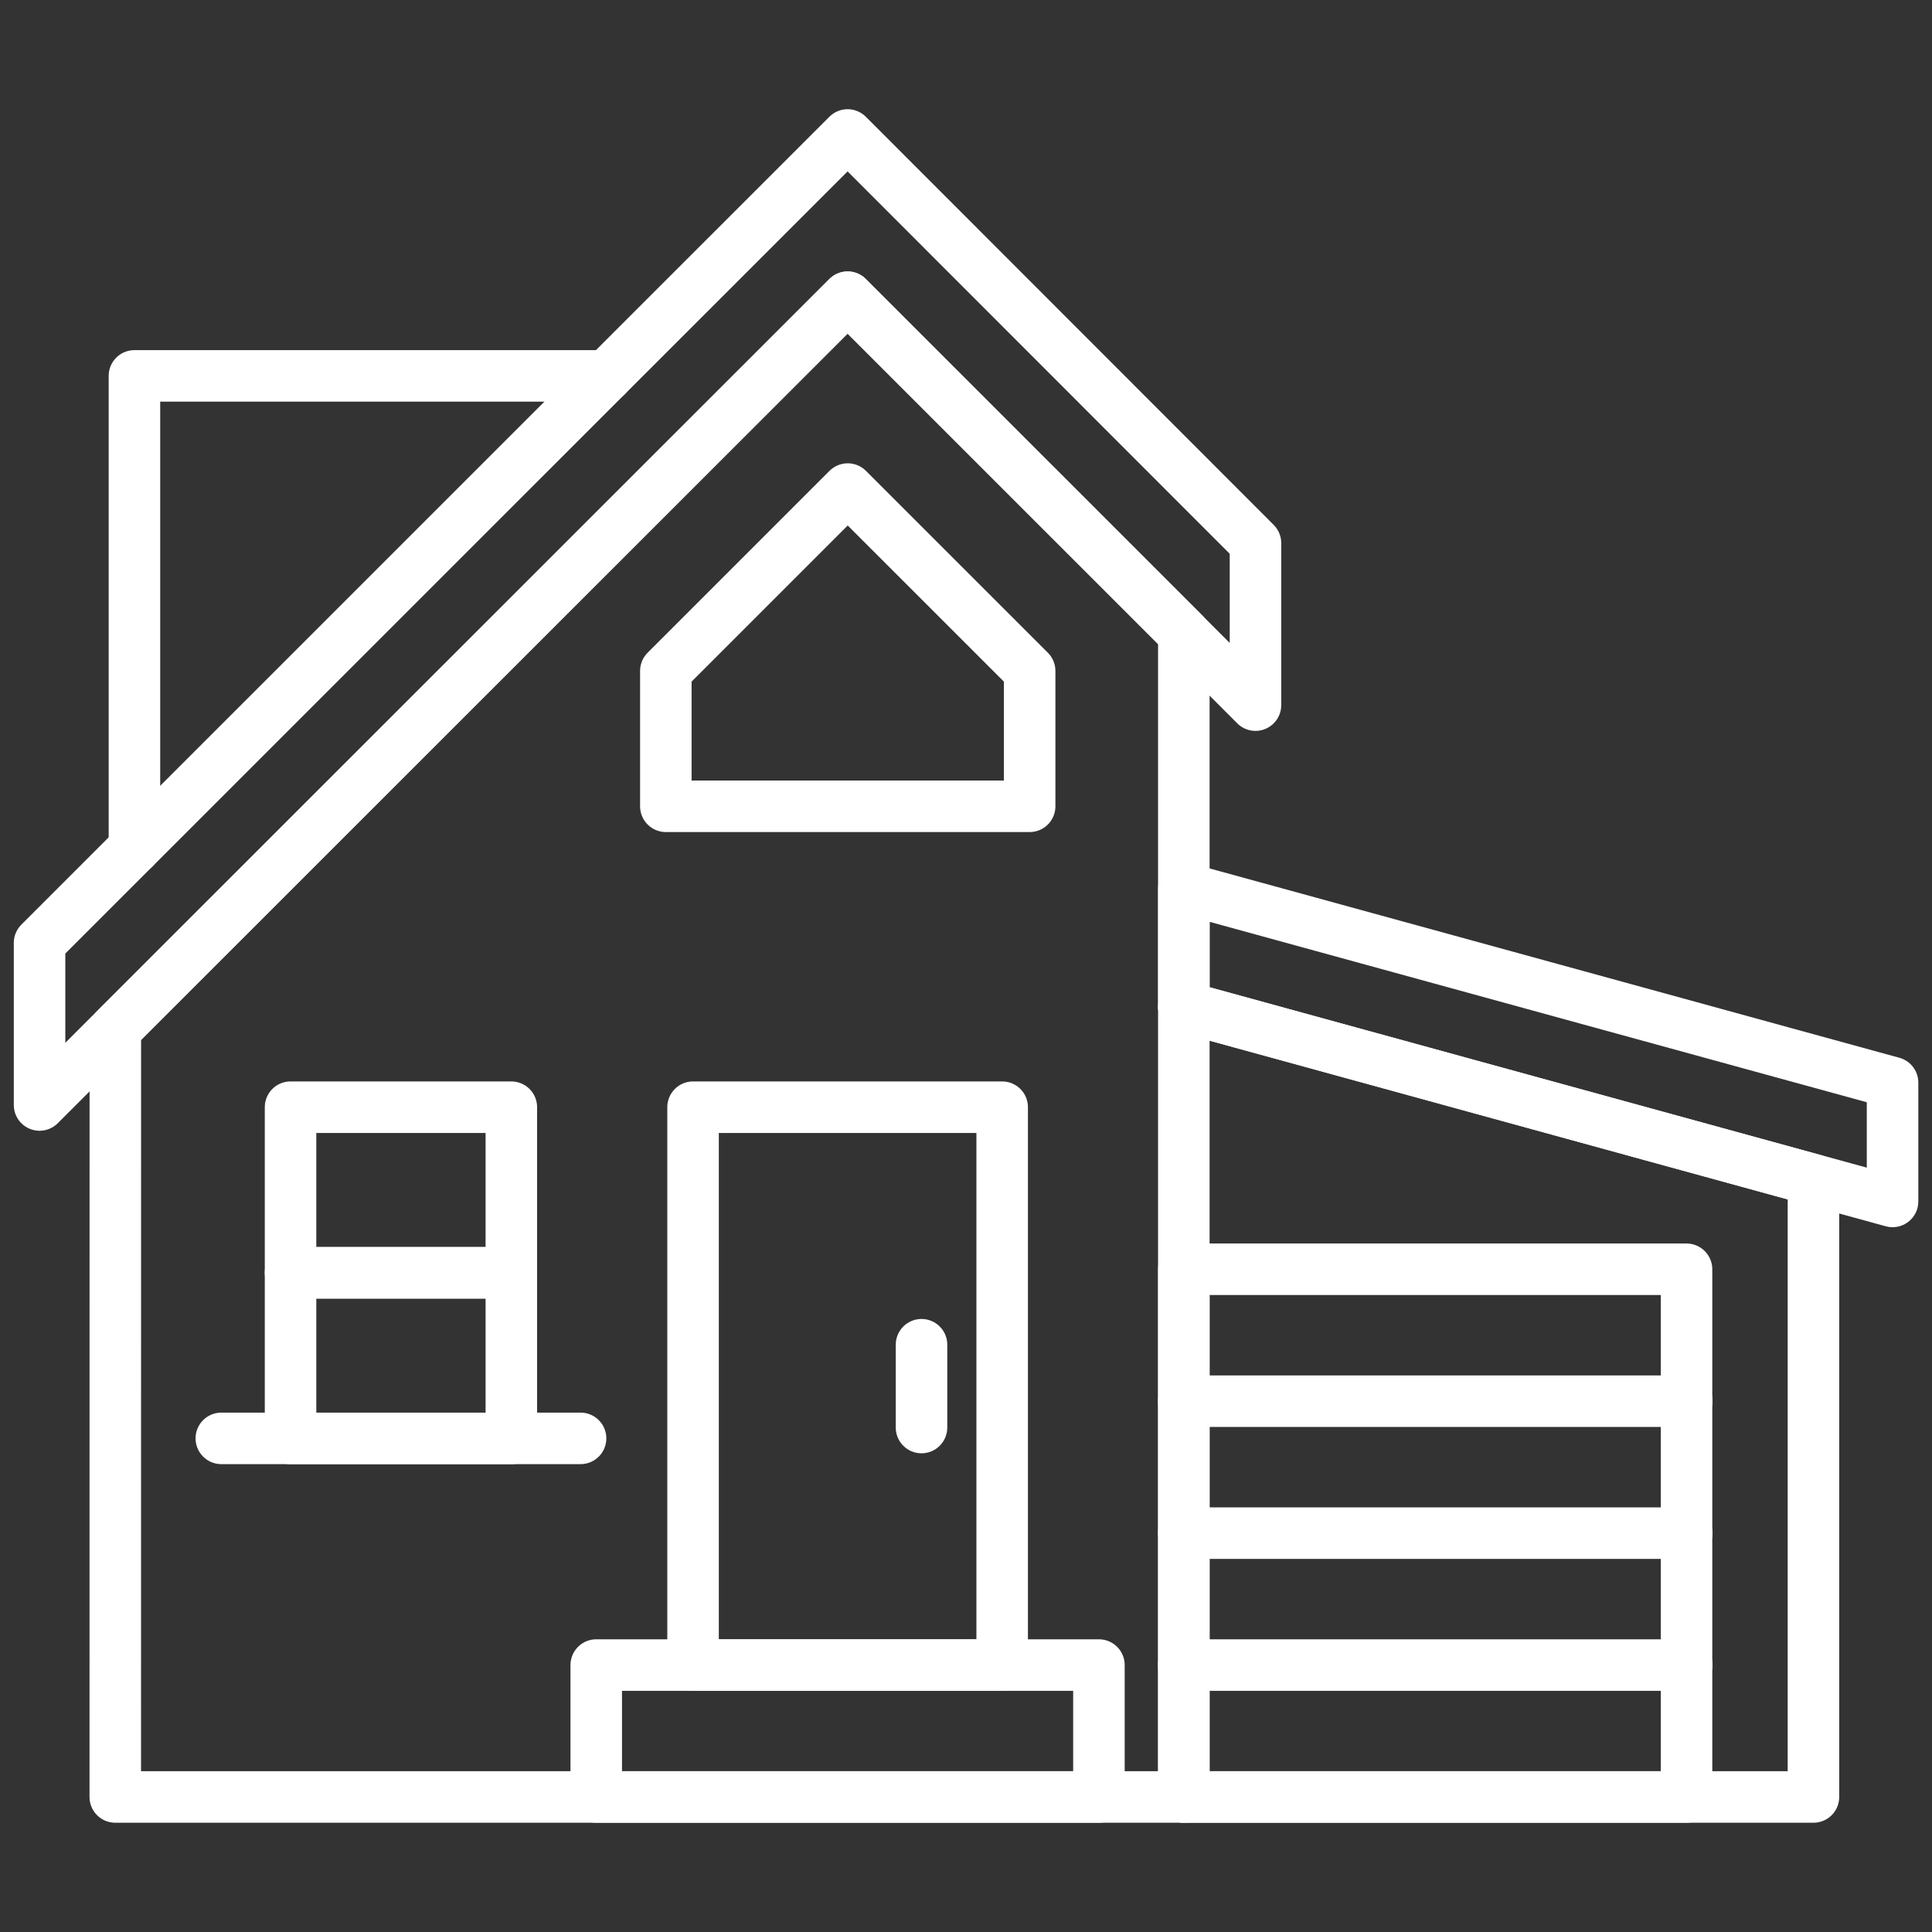
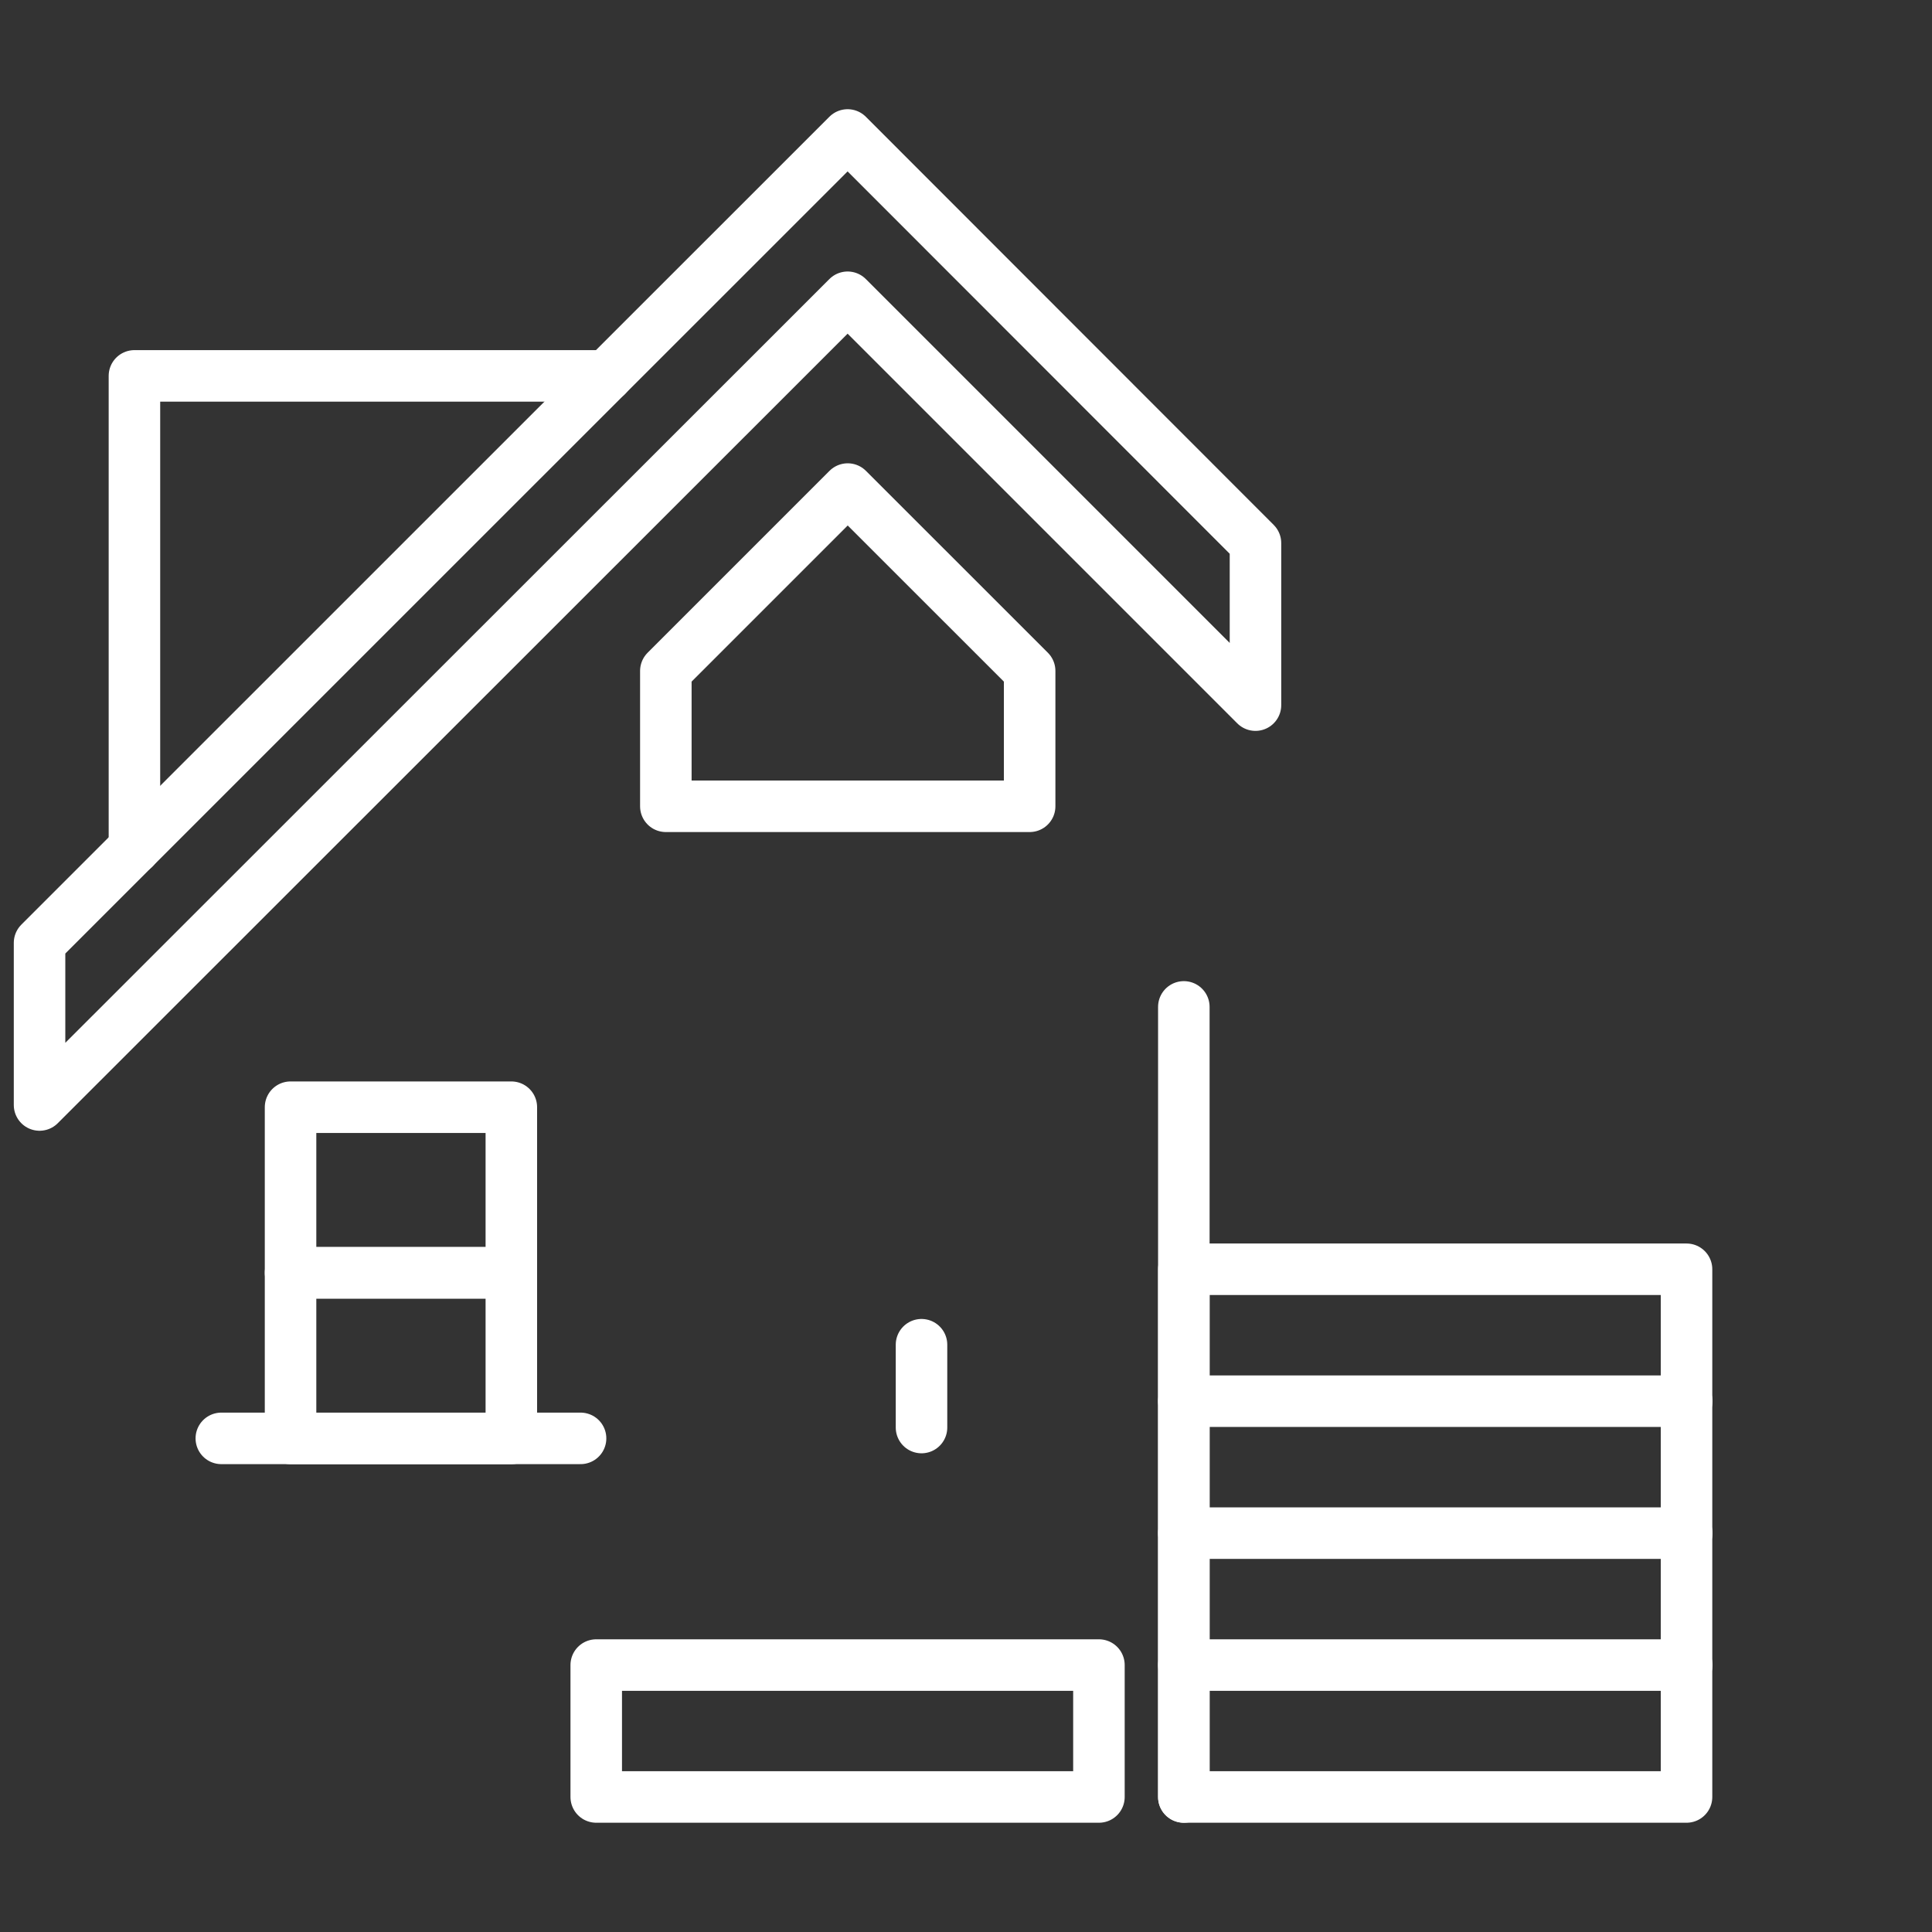
<svg xmlns="http://www.w3.org/2000/svg" width="36" height="36" viewBox="0 0 36 36">
  <rect x="0" y="0" width="36" height="36" fill="#333333" stroke="none" />
  <defs>
    <clipPath id="clip-path">
      <rect id="Прямоугольник_551" data-name="Прямоугольник 551" width="36.001" height="36" transform="translate(0)" fill="none" stroke="#49351e" stroke-miterlimit="22.926" stroke-width="0.216" />
    </clipPath>
  </defs>
  <g id="Icon_projects_extensions" data-name="Icon projects extensions" clip-path="url(#clip-path)">
    <g id="Сгруппировать_294" data-name="Сгруппировать 294" transform="translate(0.737 2.515)">
-       <path id="Контур_236" data-name="Контур 236" d="M753.846,489.414h31.643v-11.5l-11.732-3.221v-6.962l-6.265-6.264-13.645,13.642Z" transform="translate(-752.435 -458.445)" fill="none" stroke="#fff" stroke-linecap="round" stroke-linejoin="round" stroke-width="0.96" fill-rule="evenodd" />
      <path id="Контур_237" data-name="Контур 237" d="M770.2,468.193l-3.39-3.389-3.389,3.389v2.522H770.2Z" transform="translate(-751.751 -458.206)" fill="none" stroke="#fff" stroke-linecap="round" stroke-linejoin="round" stroke-width="0.96" fill-rule="evenodd" />
      <path id="Контур_238" data-name="Контур 238" d="M752.529,476.721V473.7c5.611-5.612,9.445-9.443,15.057-15.054l7.6,7.605v3.019l-7.6-7.6Z" transform="translate(-752.529 -458.646)" fill="none" stroke="#fff" stroke-linecap="round" stroke-linejoin="round" stroke-width="0.96" fill-rule="evenodd" />
      <rect id="Прямоугольник_546" data-name="Прямоугольник 546" width="4.114" height="3.086" transform="translate(4.677 18.116)" fill="none" stroke="#fff" stroke-linecap="round" stroke-linejoin="round" stroke-width="0.96" />
      <line id="Линия_46" data-name="Линия 46" x2="6.694" transform="translate(3.387 24.287)" fill="none" stroke="#fff" stroke-linecap="round" stroke-linejoin="round" stroke-width="0.96" />
      <rect id="Прямоугольник_547" data-name="Прямоугольник 547" width="4.114" height="3.086" transform="translate(4.677 21.202)" fill="none" stroke="#fff" stroke-linecap="round" stroke-linejoin="round" stroke-width="0.96" />
      <path id="Контур_239" data-name="Контур 239" d="M754.179,471.636v-8.8h8.8" transform="translate(-752.411 -458.347)" fill="none" stroke="#fff" stroke-linecap="round" stroke-linejoin="round" stroke-width="0.96" fill-rule="evenodd" />
-       <rect id="Прямоугольник_548" data-name="Прямоугольник 548" width="5.76" height="10.395" transform="translate(12.177 18.116)" fill="none" stroke="#fff" stroke-linecap="round" stroke-linejoin="round" stroke-width="0.96" />
      <line id="Линия_47" data-name="Линия 47" y2="14.722" transform="translate(21.322 16.247)" fill="none" stroke="#fff" stroke-linecap="round" stroke-linejoin="round" stroke-width="0.96" />
-       <path id="Контур_240" data-name="Контур 240" d="M785.635,477.582v-2.214l-13.205-3.625v2.213Z" transform="translate(-751.107 -457.71)" fill="none" stroke="#fff" stroke-linecap="round" stroke-linejoin="round" stroke-width="0.96" fill-rule="evenodd" />
      <rect id="Прямоугольник_549" data-name="Прямоугольник 549" width="9.367" height="9.833" transform="translate(21.322 21.136)" fill="none" stroke="#fff" stroke-linecap="round" stroke-linejoin="round" stroke-width="0.96" />
      <g id="Сгруппировать_293" data-name="Сгруппировать 293" transform="translate(21.322 23.594)">
        <path id="Контур_241" data-name="Контур 241" d="M772.429,480.667H781.8" transform="translate(-772.429 -480.667)" fill="none" stroke="#fff" stroke-linecap="round" stroke-linejoin="round" stroke-width="0.96" fill-rule="evenodd" />
        <path id="Контур_242" data-name="Контур 242" d="M772.429,482.962H781.8" transform="translate(-772.429 -480.503)" fill="none" stroke="#fff" stroke-linecap="round" stroke-linejoin="round" stroke-width="0.96" fill-rule="evenodd" />
        <path id="Контур_243" data-name="Контур 243" d="M772.429,485.256H781.8" transform="translate(-772.429 -480.339)" fill="none" stroke="#fff" stroke-linecap="round" stroke-linejoin="round" stroke-width="0.96" fill-rule="evenodd" />
      </g>
      <rect id="Прямоугольник_550" data-name="Прямоугольник 550" width="9.367" height="2.458" transform="translate(10.373 28.511)" fill="none" stroke="#fff" stroke-linecap="round" stroke-linejoin="round" stroke-width="0.96" />
      <line id="Линия_48" data-name="Линия 48" y2="1.543" transform="translate(16.434 22.542)" fill="none" stroke="#fff" stroke-linecap="round" stroke-linejoin="round" stroke-width="0.96" />
    </g>
  </g>
</svg>